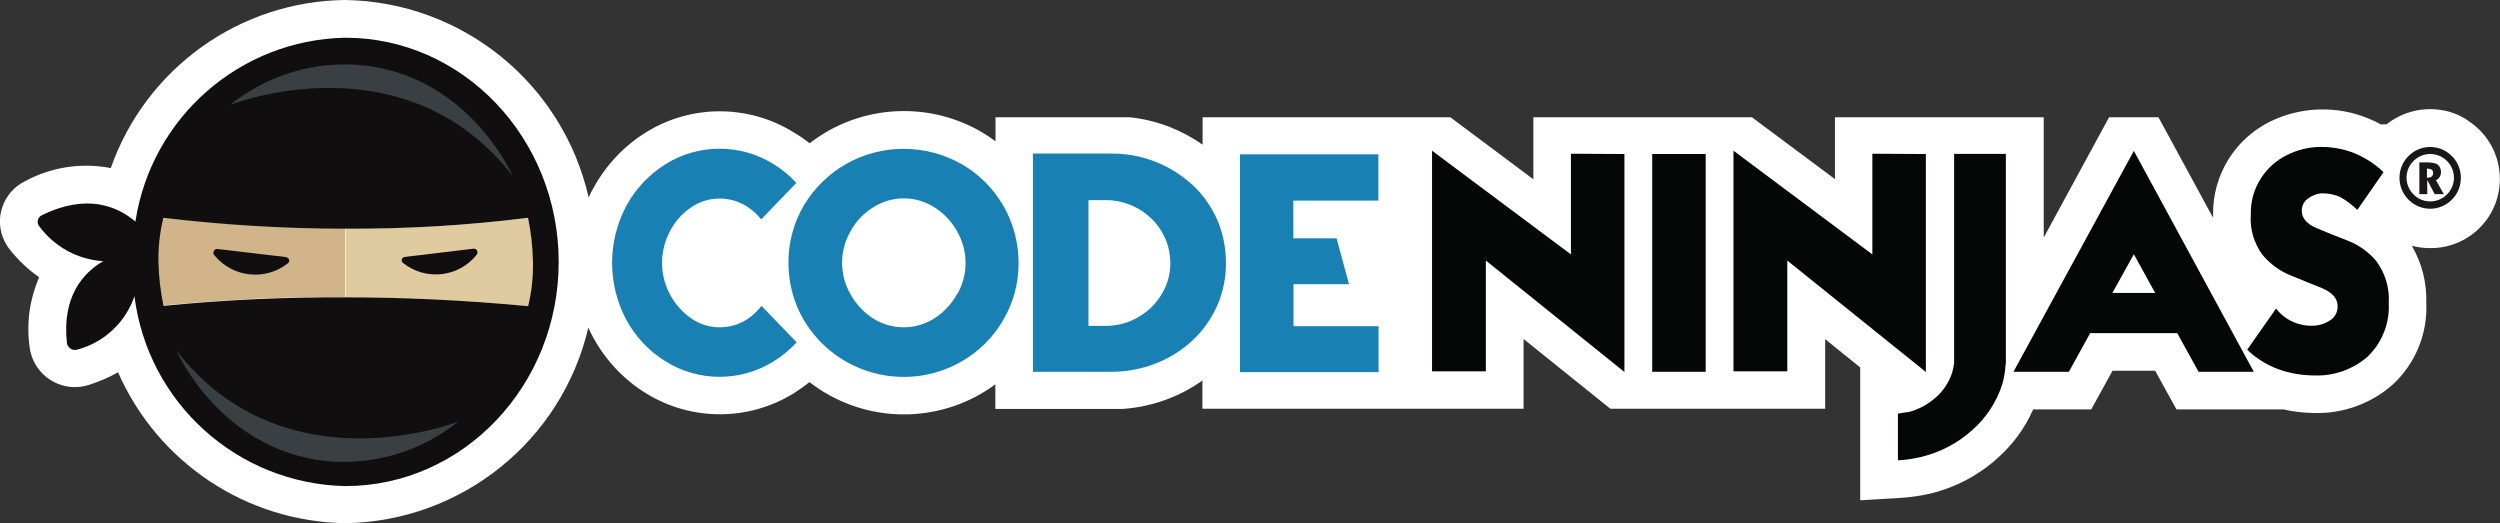
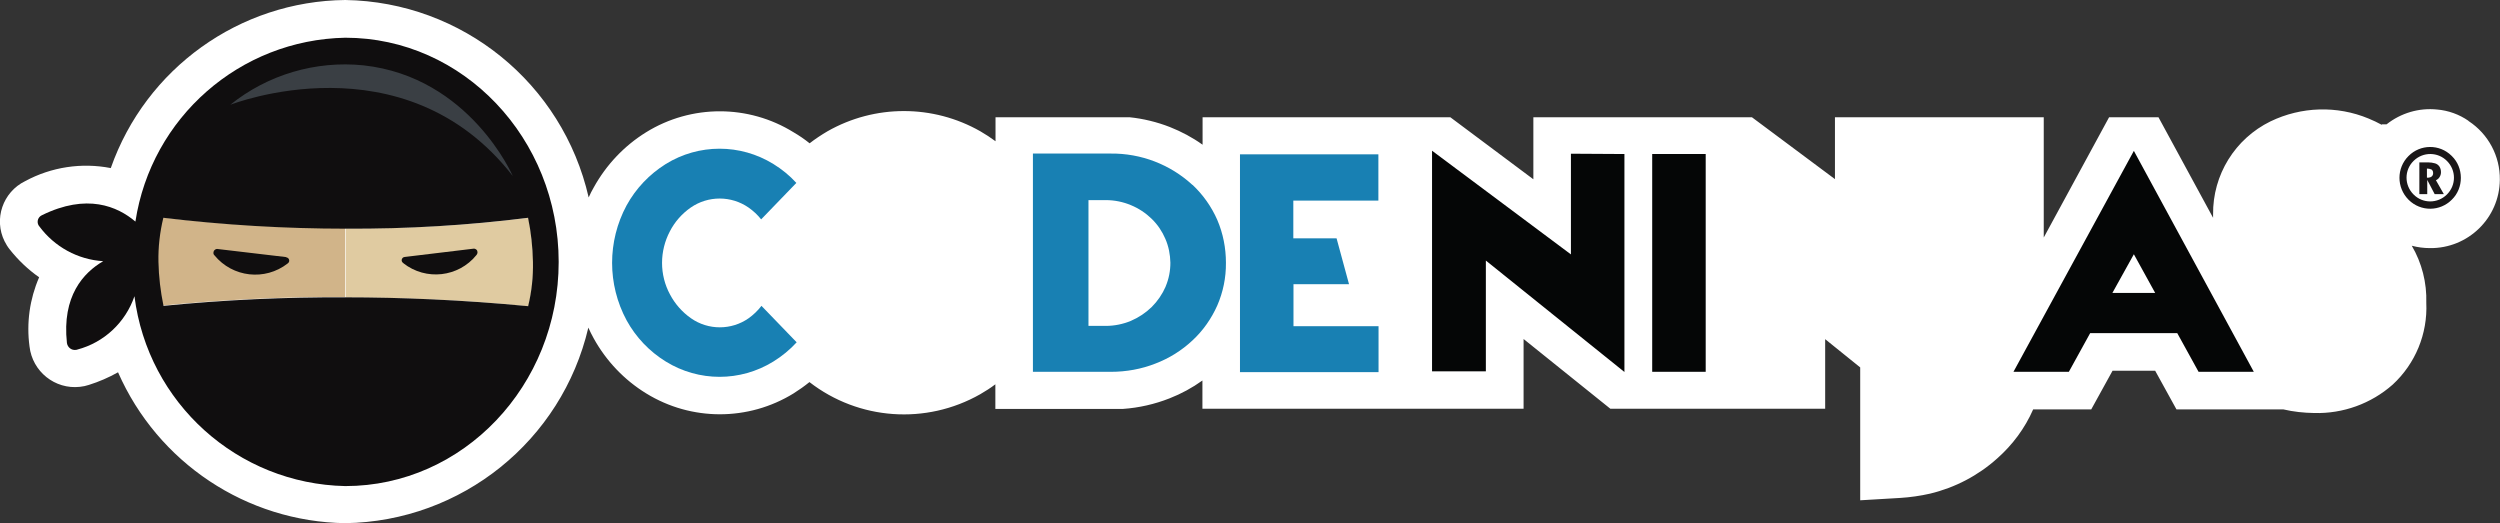
<svg xmlns="http://www.w3.org/2000/svg" id="Group_1" data-name="Group 1" viewBox="0 0 158.41 33.16">
  <rect x="0" y="0" width="158.41" height="33.16" fill="#333333" stroke="none" />
  <defs>
    <style>
      .cls-1 {
        fill: #e0cba1;
      }

      .cls-2 {
        fill: #050606;
      }

      .cls-3 {
        fill: #fff;
      }

      .cls-4 {
        fill: none;
      }

      .cls-5 {
        fill: #1a1718;
      }

      .cls-6 {
        fill: #d1b489;
      }

      .cls-7 {
        fill: #100e0f;
      }

      .cls-8 {
        fill: #1880b3;
      }

      .cls-9 {
        fill: #3a3f44;
      }

      .cls-10 {
        clip-path: url(#clippath);
      }
    </style>
    <clipPath id="clippath">
      <rect class="cls-4" x="0" width="158.41" height="33.16" />
    </clipPath>
  </defs>
  <g class="cls-10">
    <g id="Group_2" data-name="Group 2">
      <path id="Path_4" data-name="Path 4" class="cls-3" d="M156.42,7.66c-.59-.41-1.28-.66-1.99-.72-1.15-.12-2.3.22-3.21.94h-.3v.03c-.27-.15-.55-.28-.84-.4-2-.83-4.26-.76-6.21.18-2.25,1.1-3.67,3.39-3.64,5.9v.21l-3.46-6.37h-3.13l-4.14,7.62v-7.62h-13.23v3.92l-5.26-3.92h-13.85v3.93l-5.26-3.93h-15.7v1.74c-.64-.46-1.34-.83-2.07-1.12-.82-.32-1.68-.53-2.55-.62h-8.5v1.52c-.31-.23-.63-.44-.96-.63-3-1.71-6.69-1.71-9.69,0-.39.23-.77.48-1.13.76-.32-.26-.66-.49-1.02-.7-2.86-1.77-6.48-1.77-9.34,0-1.39.86-2.53,2.07-3.32,3.5-.12.2-.22.41-.32.63C35.65,5.28,29.29.12,21.88,0c-6.7.07-12.64,4.33-14.86,10.65-1.85-.36-3.77-.07-5.43.83-1.41.69-2,2.4-1.3,3.81.09.18.2.36.33.52.53.67,1.16,1.27,1.86,1.76-.6,1.38-.81,2.89-.61,4.38.18,1.59,1.61,2.74,3.2,2.56.19-.02.38-.06.56-.12.64-.2,1.26-.47,1.85-.8,2.52,5.73,8.14,9.47,14.4,9.56,7.37-.11,13.72-5.22,15.4-12.39.1.23.22.46.34.68.79,1.43,1.94,2.64,3.33,3.49,2.86,1.76,6.47,1.76,9.33,0,.35-.22.69-.46,1.01-.72,3.12,2.42,7.39,2.72,10.82.77.33-.19.66-.4.96-.63v1.56h8.09c1.01-.07,2.01-.3,2.95-.67.74-.29,1.44-.67,2.08-1.13v1.79h20.35v-4.42l5.5,4.42h13.61v-4.41l2.22,1.79v8.42l2.54-.15c.63-.04,1.26-.13,1.88-.27,1.59-.38,3.06-1.15,4.27-2.24.97-.86,1.75-1.91,2.27-3.1h3.68l1.35-2.45h2.7l1.35,2.45h6.77c.64.15,1.3.22,1.96.23,1.82.05,3.6-.59,4.97-1.8,1.44-1.33,2.22-3.22,2.13-5.18.04-1.27-.28-2.53-.92-3.62.38.1.76.15,1.15.15,2.42.03,4.41-1.91,4.43-4.33.02-1.5-.73-2.9-1.98-3.72l-.02-.02Z" />
      <path id="Path_5" data-name="Path 5" class="cls-8" d="M47.43,20.17c-1.09.76-2.55.76-3.64,0-.56-.39-1.02-.91-1.34-1.52-.33-.61-.5-1.3-.5-1.99,0-.69.17-1.38.49-1.99.31-.61.77-1.13,1.33-1.52,1.1-.76,2.56-.76,3.66,0,.3.21.57.46.8.75l2.23-2.31c-.43-.47-.92-.87-1.46-1.2-2.09-1.29-4.72-1.29-6.81,0-1.04.65-1.9,1.55-2.49,2.63-1.22,2.27-1.22,5,0,7.27.59,1.08,1.45,1.98,2.49,2.62,2.09,1.29,4.72,1.29,6.81,0,.55-.34,1.05-.75,1.48-1.22l-2.23-2.31c-.23.3-.51.57-.82.79" />
-       <path id="Path_6" data-name="Path 6" class="cls-8" d="M60.91,10.39c-2.26-1.28-5.04-1.28-7.3,0-1.1.63-2.02,1.53-2.67,2.62-.65,1.1-.99,2.36-.98,3.65,0,1.28.33,2.53.98,3.63,2.05,3.44,6.48,4.61,9.96,2.63,1.1-.62,2.02-1.53,2.66-2.63.65-1.1.99-2.35.98-3.63,0-1.28-.33-2.54-.98-3.65-.64-1.09-1.55-2-2.64-2.62M60.64,18.64c-.34.62-.84,1.15-1.43,1.53-1.19.76-2.71.76-3.9,0-.59-.38-1.08-.91-1.42-1.53-.71-1.23-.71-2.75,0-3.98.33-.62.82-1.14,1.42-1.51.58-.38,1.26-.58,1.96-.58.69,0,1.37.2,1.96.58.59.38,1.08.9,1.42,1.52.71,1.23.71,2.75,0,3.98h0Z" />
      <path id="Path_7" data-name="Path 7" class="cls-8" d="M75.56,11.72c-1.41-1.3-3.26-2.01-5.18-1.99h-4.93v13.83h4.94c.97,0,1.93-.17,2.84-.53.86-.33,1.66-.83,2.33-1.46.67-.62,1.2-1.38,1.57-2.21.37-.85.56-1.77.55-2.71,0-.93-.18-1.86-.55-2.72-.37-.84-.9-1.59-1.57-2.22M73.86,18.16c-.21.48-.51.92-.88,1.29-.38.37-.83.67-1.32.88-.5.21-1.05.32-1.59.32h-1.1v-7.97h1.1c.55,0,1.09.11,1.59.32.49.2.94.5,1.32.87.37.36.66.79.86,1.26.21.48.31,1,.32,1.52,0,.52-.1,1.03-.3,1.5" />
      <path id="Path_8" data-name="Path 8" class="cls-8" d="M78.58,23.58h8.77v-2.91h-5.39v-2.66h3.52l-.79-2.91h-2.74v-2.39h5.39v-2.93h-8.77v13.81Z" />
      <path id="Path_9" data-name="Path 9" class="cls-2" d="M99.54,16.12l-8.8-6.57v13.98h3.41v-7.02s8.78,7.06,8.78,7.06v-13.81l-3.39-.02v6.38Z" />
      <path id="Path_10" data-name="Path 10" class="cls-2" d="M104.69,23.56h3.39s0-13.8,0-13.8h-3.39v13.8Z" />
-       <path id="Path_11" data-name="Path 11" class="cls-2" d="M122.03,23.57v-13.81l-3.39-.02v6.38l-8.8-6.57v13.98h3.41v-7.02s8.78,7.06,8.78,7.06Z" />
-       <path id="Path_12" data-name="Path 12" class="cls-2" d="M123.83,22.94h0c-.03.22-.07.44-.13.66-.2.62-.56,1.17-1.05,1.59-.5.45-1.11.77-1.76.93h-.07l-.13.02-.43.07v2.96c.49-.03.97-.1,1.45-.21,1.21-.29,2.33-.87,3.25-1.7.89-.78,1.55-1.78,1.91-2.91.12-.41.19-.82.21-1.25h.02v-13.35h-3.28v13.18Z" />
      <path id="Path_13" data-name="Path 13" class="cls-2" d="M127.59,23.56h3.5l1.35-2.45h5.52l1.35,2.45h3.5l-7.6-14-7.63,14ZM133.85,18.56l1.36-2.45,1.35,2.45h-2.71Z" />
-       <path id="Path_14" data-name="Path 14" class="cls-2" d="M150.58,16.55c-.48-.57-1.1-1.02-1.79-1.29-.68-.26-1.35-.53-1.99-.8-.65-.27-.95-.65-.95-1.11,0-.33.16-.63.44-.8.26-.19.57-.3.89-.3.39,0,.78.08,1.13.25.39.22.74.49,1.06.8l1.66-2.39c-.53-.51-1.16-.92-1.84-1.2-.67-.27-1.38-.4-2.1-.4-.75,0-1.5.17-2.17.51-.68.33-1.26.85-1.66,1.48-.44.68-.66,1.48-.64,2.29-.07.91.2,1.82.74,2.56.48.57,1.09,1.02,1.78,1.3l.52.21.51.21.99.4c.64.28.96.65.96,1.13.01.38-.18.73-.51.92-.33.21-.71.32-1.1.32-.89.02-1.75-.38-2.29-1.09l-1.83,2.61c.56.54,1.23.96,1.96,1.23.74.27,1.52.4,2.3.4,1.23.05,2.44-.38,3.37-1.19.92-.88,1.41-2.13,1.34-3.41.06-.94-.22-1.86-.77-2.62" />
      <path id="Path_15" data-name="Path 15" class="cls-5" d="M155.93,11.27c0,.52-.2,1.02-.57,1.38-.75.76-1.97.77-2.73.02l-.02-.02c-.76-.77-.76-2,0-2.76.75-.76,1.97-.77,2.73-.02l.02.02c.37.36.57.86.57,1.38M152.93,10.2c-.59.58-.59,1.53,0,2.12.58.59,1.53.59,2.12,0s.59-1.53,0-2.12c0,0,0,0,0,0-.57-.58-1.51-.59-2.1-.02,0,0,0,0,0,0l-.02.02M153.3,12.28v-1.99h.57c.14,0,.28.02.42.06.11.03.21.1.28.2.07.11.1.23.1.36,0,.11-.03.22-.09.31-.05.09-.14.16-.23.2l.5.88h-.58l-.47-.9v.9h-.5ZM153.79,11.26c.07,0,.14,0,.21-.03.05-.02.1-.05.13-.1.03-.05.05-.11.04-.17.01-.08-.03-.17-.1-.22-.09-.04-.19-.06-.29-.06v.57Z" />
      <path id="Path_16" data-name="Path 16" class="cls-6" d="M10.3,13.78c-.22.91-.32,1.85-.31,2.79.02.94.12,1.87.31,2.79,3.85-.38,7.71-.56,11.57-.54v-4.38c-3.87,0-7.74-.21-11.58-.66" />
      <path id="Path_17" data-name="Path 17" class="cls-1" d="M33.79,16.59h0c-.02-.94-.12-1.87-.31-2.79-3.84.48-7.7.71-11.57.67v4.38c3.44,0,7.41.14,11.55.56h.03c.22-.93.31-1.87.29-2.82" />
      <path id="Path_18" data-name="Path 18" class="cls-7" d="M21.88,2.39c-6.68.13-12.29,5.05-13.3,11.65-1.13-.96-3.07-1.81-5.93-.4-.23.11-.33.38-.22.61.02.03.03.06.06.09.96,1.3,2.44,2.11,4.05,2.21-1.26.73-2.62,2.22-2.3,5.18.04.28.29.48.57.44,0,0,0,0,0,0,.03,0,.06-.01.09-.02,1.7-.45,3.05-1.72,3.62-3.38.85,6.77,6.54,11.89,13.36,12.03,7.47,0,13.52-6.37,13.52-14.2S29.35,2.39,21.88,2.39M33.46,19.4c-4.15-.4-8.12-.56-11.55-.56-3.86-.02-7.71.16-11.55.54-.19-.92-.3-1.85-.32-2.79-.02-.94.09-1.88.31-2.79,3.84.46,7.71.69,11.58.69,3.86.02,7.71-.21,11.53-.69.19.92.29,1.85.31,2.79.02.94-.08,1.88-.3,2.79h0v.02Z" />
-       <path id="Path_19" data-name="Path 19" class="cls-9" d="M11.16,22.18s2.71,6.28,9.46,7.03c3.03.3,6.05-.59,8.42-2.5,0,0-11.01,4.36-17.89-4.53" />
      <path id="Path_20" data-name="Path 20" class="cls-9" d="M32.49,11.15s-2.71-6.27-9.46-7.01c-3.03-.31-6.07.59-8.44,2.5,0,0,11.01-4.35,17.9,4.51" />
      <path id="Path_21" data-name="Path 21" class="cls-7" d="M18.13,16.29l-4.32-.51c-.13-.03-.26.06-.28.19-.02.08,0,.16.06.21,1.15,1.4,3.2,1.63,4.63.52.1-.06.14-.19.08-.29-.04-.06-.1-.1-.18-.11h0Z" />
      <path id="Path_22" data-name="Path 22" class="cls-7" d="M25.56,16.68c1.43,1.12,3.49.89,4.63-.52.09-.1.09-.25,0-.34-.06-.05-.14-.08-.21-.06l-4.32.52c-.12,0-.21.1-.21.21,0,.08.05.15.12.19h0Z" />
    </g>
  </g>
</svg>